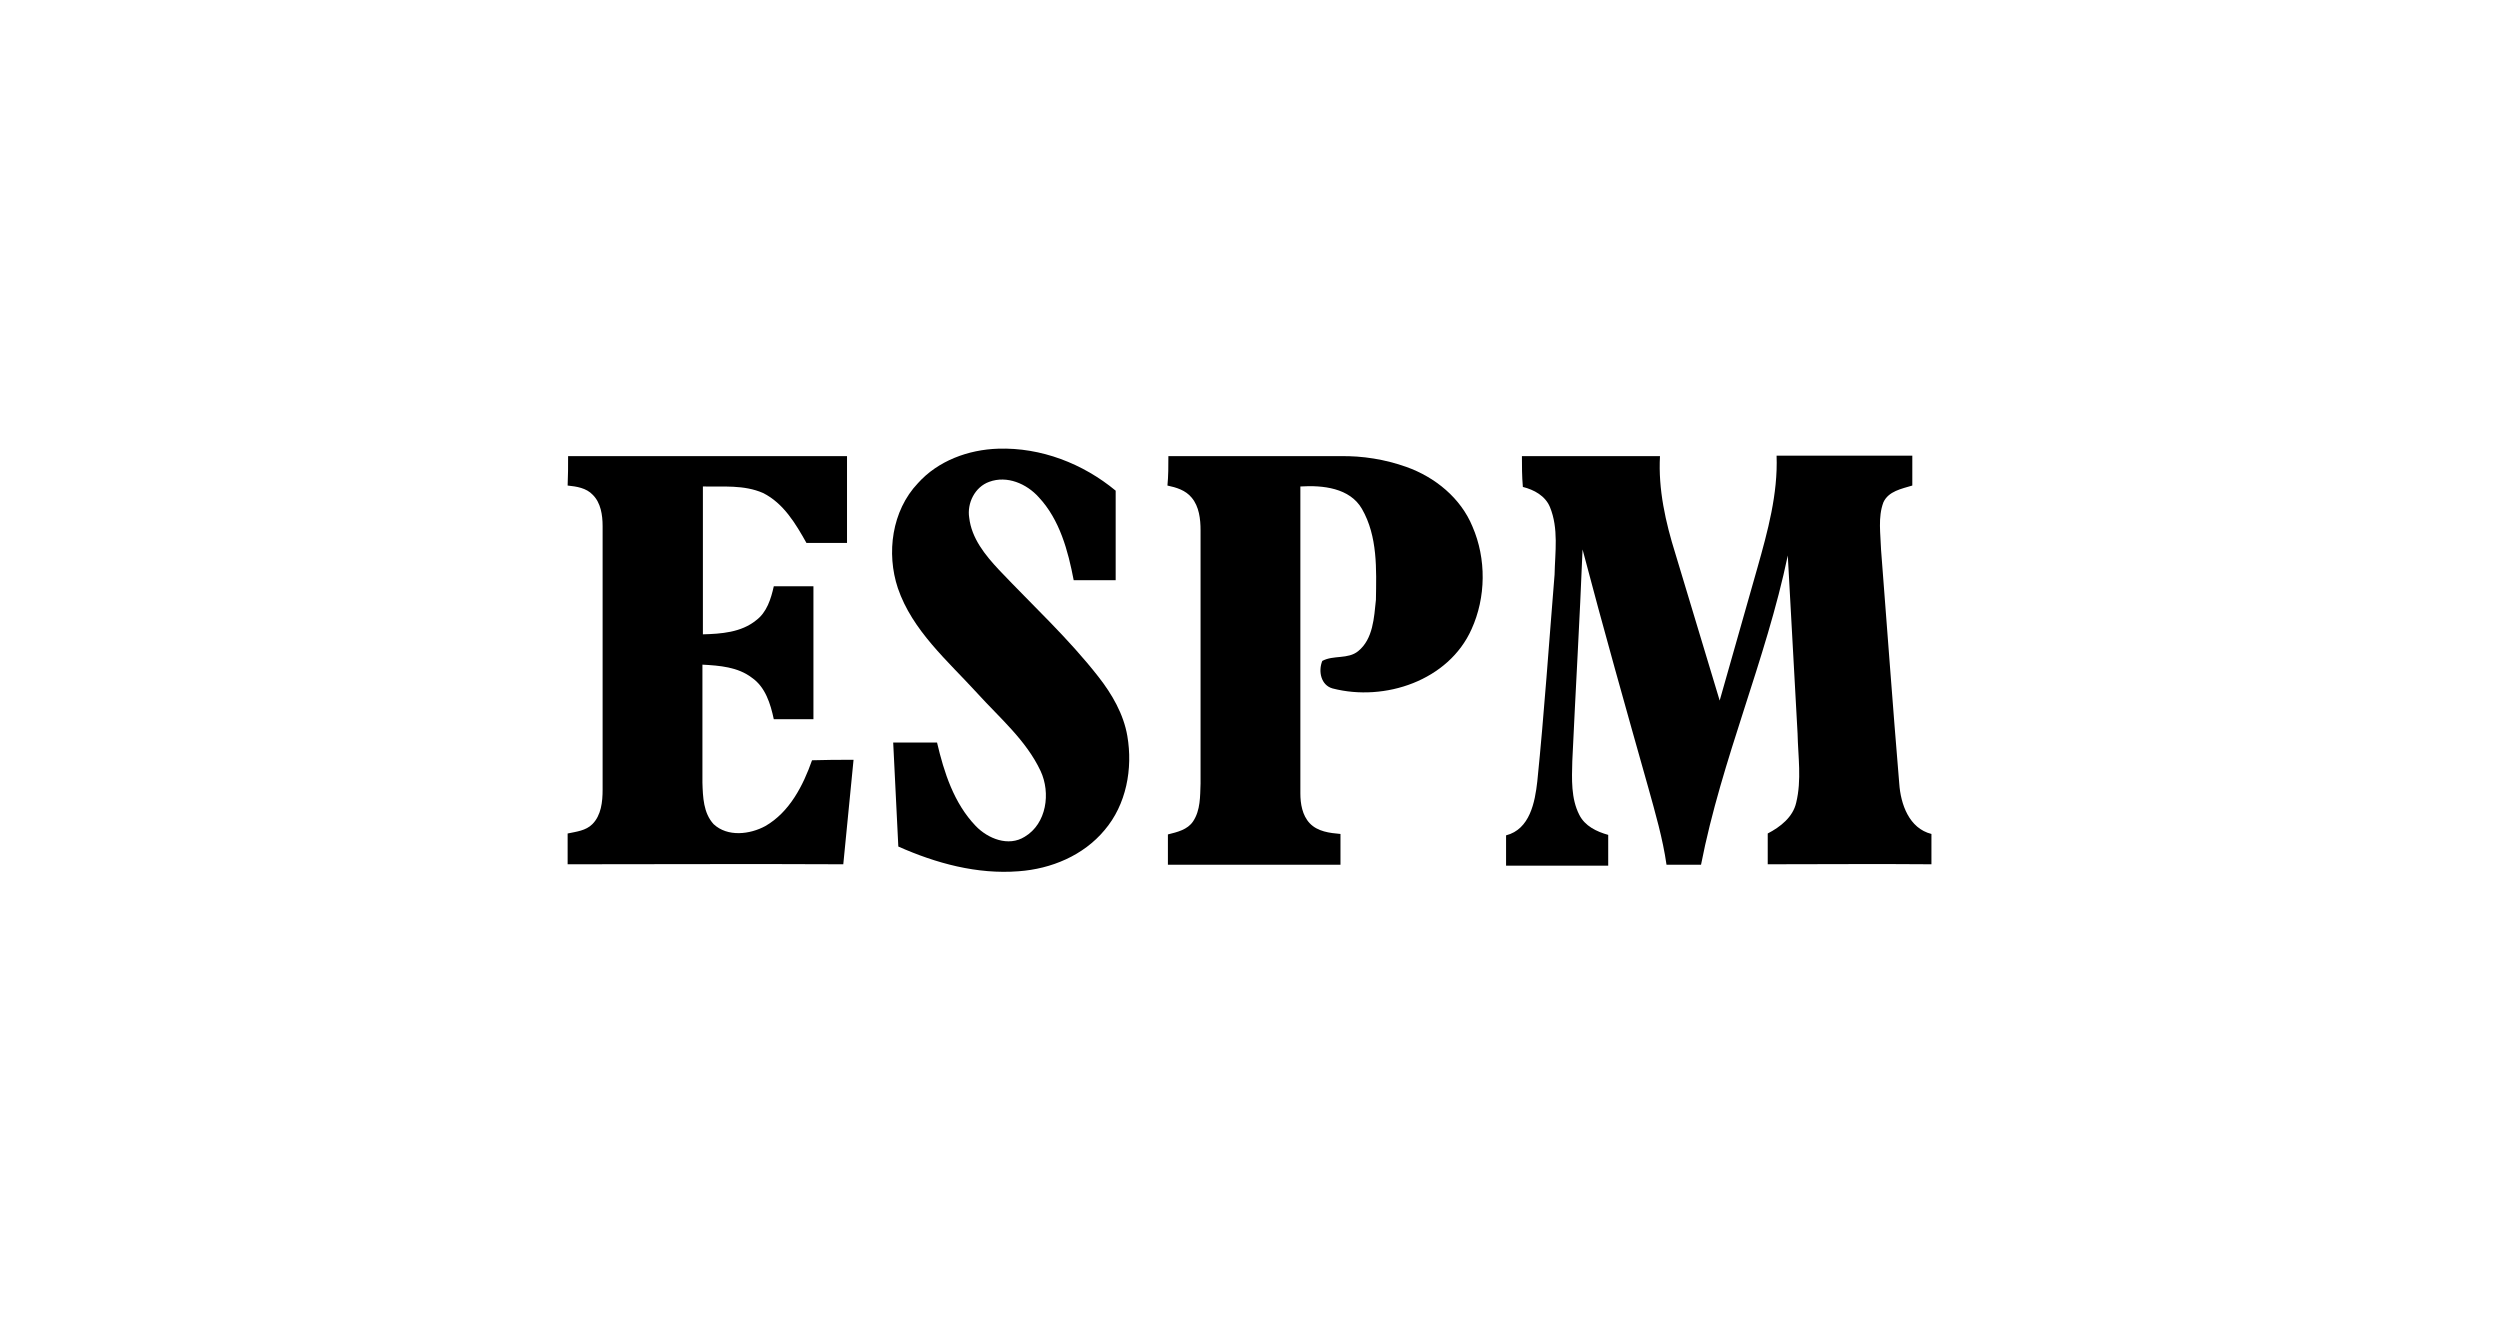
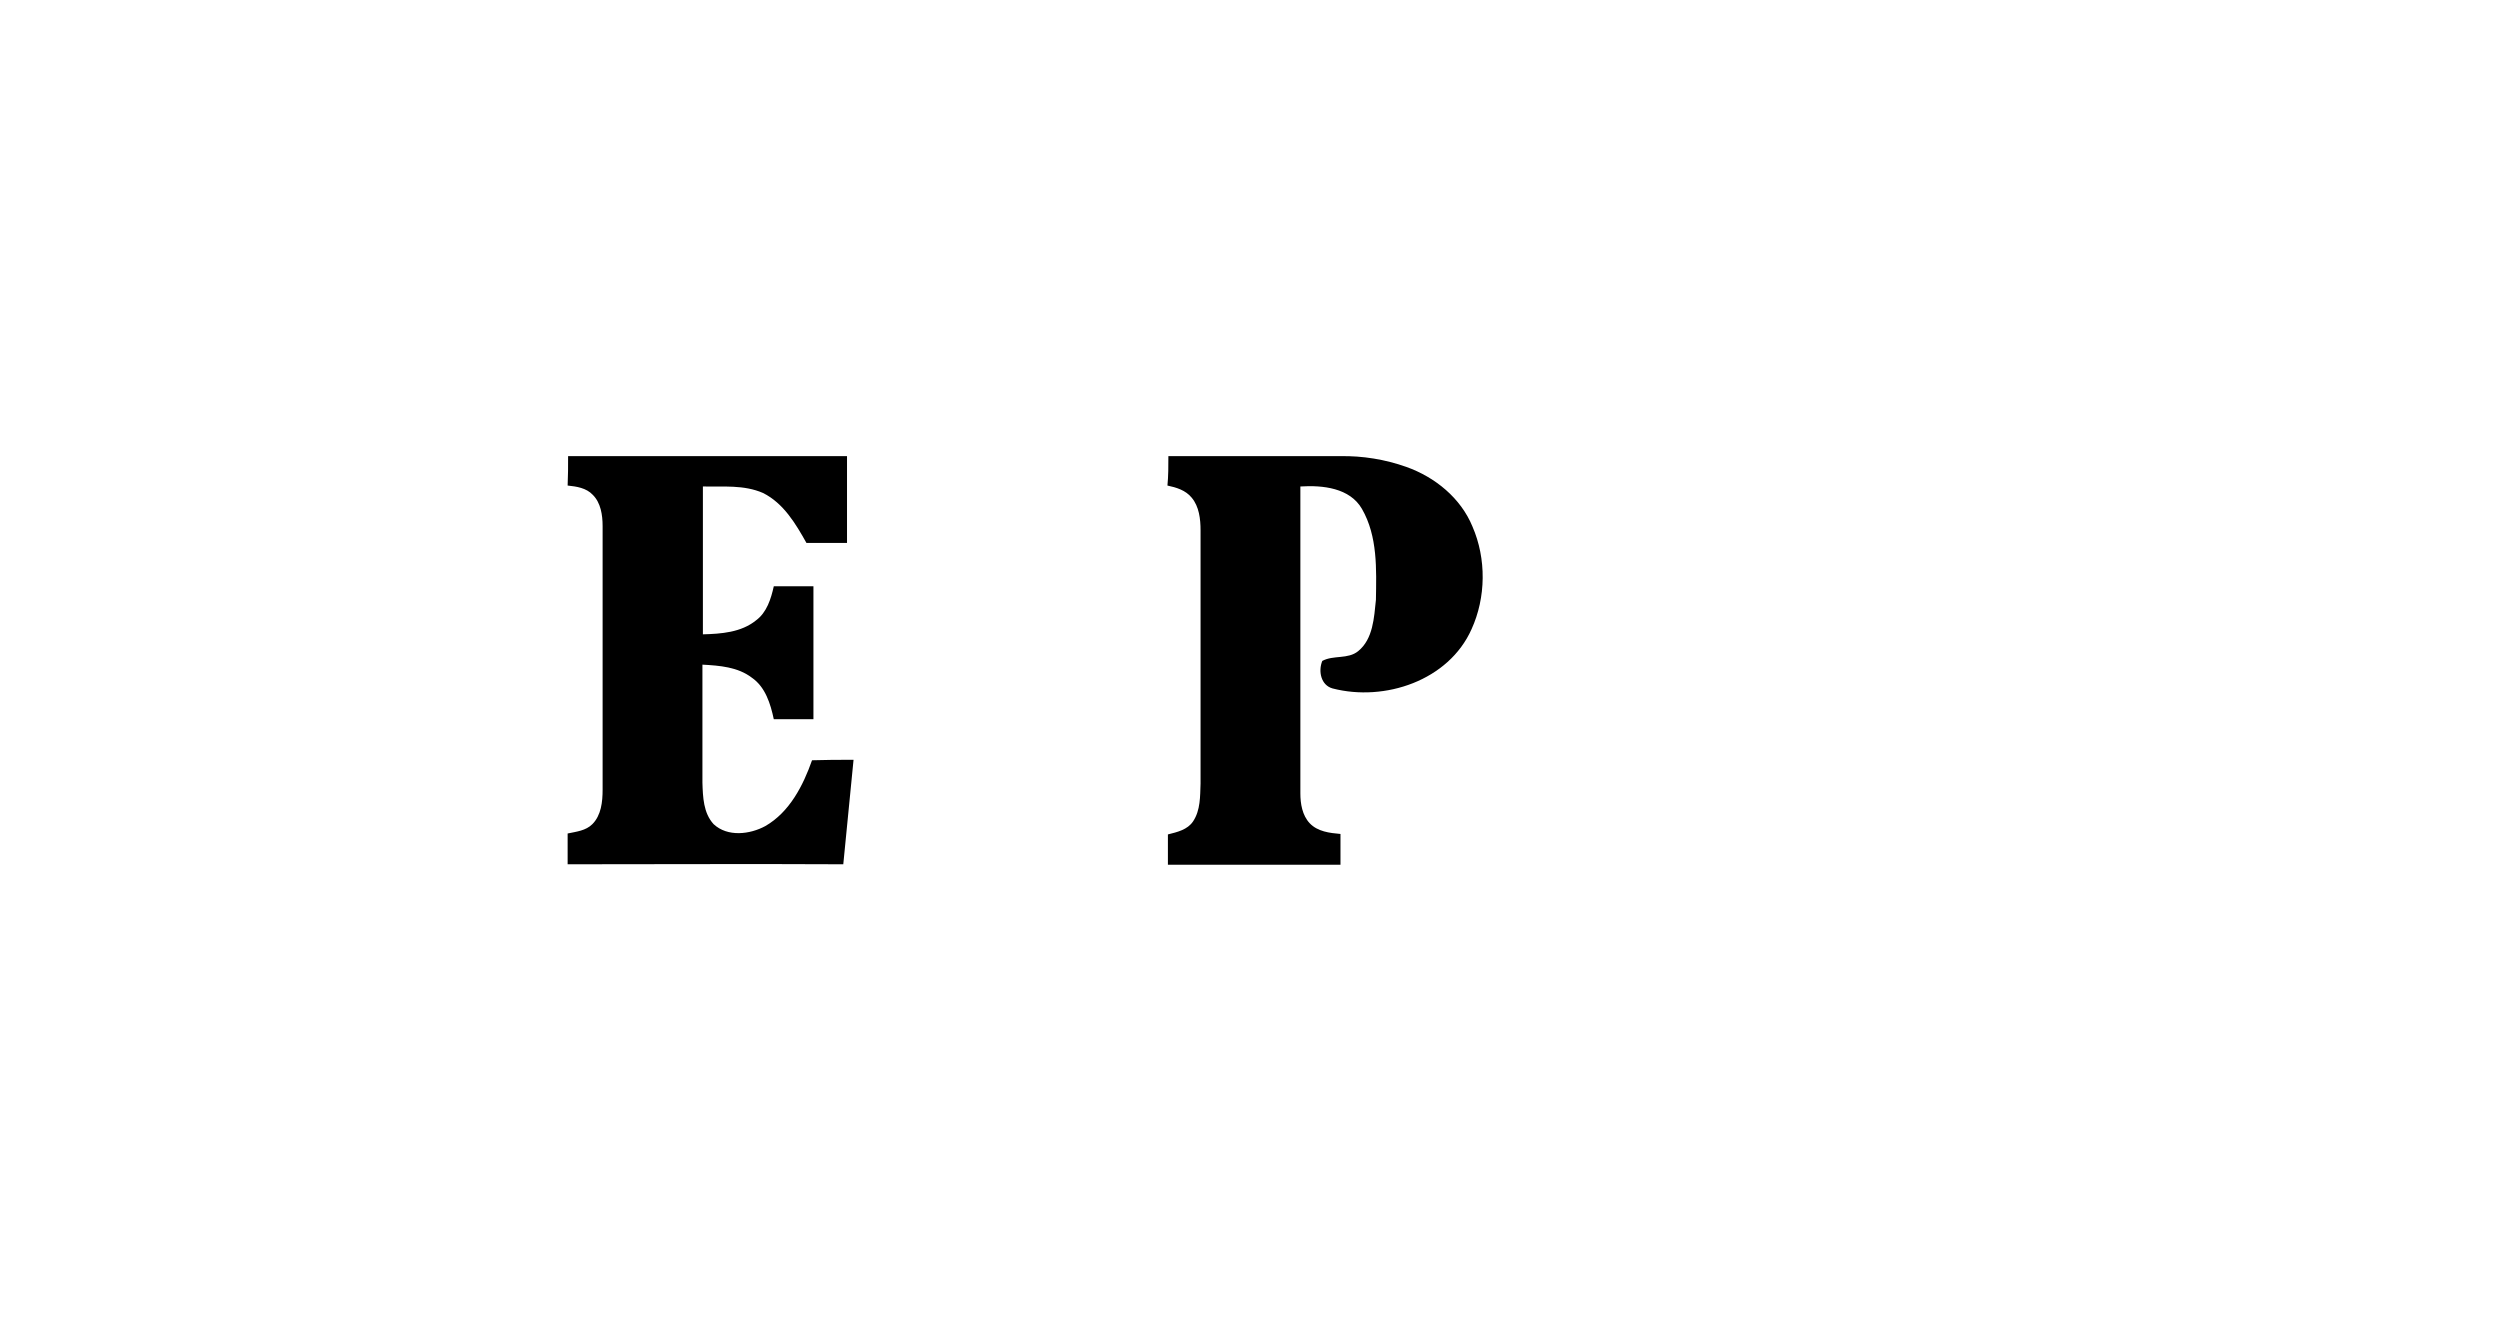
<svg xmlns="http://www.w3.org/2000/svg" version="1.1" id="Camada_1" x="0px" y="0px" viewBox="0 0 536 283.1" style="enable-background:new 0 0 536 283.1;" xml:space="preserve">
  <style type="text/css">
	.st0{fill:none;}
</style>
-   <rect class="st0" width="536" height="283.1" />
  <g>
-     <path d="M196.8,103.6c4.3-4.8,10.8-7.2,17.2-7.4c9.2-0.3,18.2,3.2,25.2,9c0,6.4,0,12.8,0,19.2c-3,0-6,0-9,0c-1.2-6.3-3-13-7.5-17.8   c-2.6-2.9-6.8-4.7-10.6-3.3c-3.1,1.1-4.8,4.6-4.3,7.7c0.5,4.4,3.4,8,6.4,11.2c7.2,7.6,14.9,14.7,21.3,22.9c2.9,3.7,5.4,8,6.2,12.7   c1.2,7-0.2,14.7-4.9,20.2c-4.5,5.4-11.4,8.3-18.4,8.8c-8.9,0.7-17.7-1.7-25.8-5.3c-0.4-7.4-0.7-14.9-1.1-22.3c3.1,0,6.3,0,9.4,0   c1.5,6.4,3.6,13,8.3,17.9c2.6,2.7,7,4.5,10.5,2.3c4.7-2.8,5.6-9.4,3.4-14.1c-3.1-6.6-8.8-11.4-13.6-16.7   c-6.3-6.9-13.9-13.4-17-22.5C190,118.6,191.2,109.5,196.8,103.6z" />
    <path d="M121.8,97.8c19.9,0,39.9,0,59.8,0c0,6.2,0,12.4,0,18.6c-2.9,0-5.8,0-8.7,0c-2.3-4.1-4.9-8.5-9.3-10.7   c-4.1-1.8-8.6-1.3-12.9-1.4c0,10.6,0,21.1,0,31.7c3.9-0.1,8.2-0.4,11.4-3c2.3-1.7,3.2-4.6,3.8-7.3c2.8,0,5.7,0,8.5,0   c0,9.5,0,19,0,28.5c-2.8,0-5.7,0-8.5,0c-0.7-3.3-1.8-6.9-4.7-8.9c-3-2.3-6.9-2.6-10.6-2.8c0,8.4,0,16.9,0,25.3   c0.1,3.1,0.2,6.5,2.4,8.9c3,2.8,7.8,2.2,11.1,0.4c5.2-3,8.1-8.7,10-14.1c3-0.1,5.9-0.1,8.9-0.1c-0.7,7.5-1.5,14.9-2.2,22.4   c-19.7-0.1-39.4,0-59.1,0c0-2.2,0-4.4,0-6.6c1.9-0.4,3.9-0.6,5.3-2c1.9-1.9,2.2-4.8,2.2-7.4c0-18.8,0-37.6,0-56.5   c0-2.4-0.4-5-2.1-6.7c-1.4-1.5-3.5-1.8-5.4-2C121.8,102.1,121.8,99.9,121.8,97.8z" />
    <path d="M250.5,97.8c12.3,0,24.5,0,36.8,0c4.8-0.1,9.7,0.7,14.2,2.3c6.2,2.2,11.7,6.7,14.2,12.8c3,6.9,2.9,15.2-0.2,22   c-4.9,11-18.6,15.6-29.8,12.7c-2.5-0.7-3.1-3.7-2.2-5.9c2.4-1.3,5.5-0.3,7.7-2.1c3.2-2.6,3.4-7.2,3.8-11c0.1-6.5,0.4-13.6-3-19.5   c-2.6-4.5-8.4-5.1-13.2-4.8c0,22,0,43.9,0,65.8c0,2.2,0.4,4.7,2,6.4c1.7,1.8,4.3,2.1,6.6,2.3c0,2.2,0,4.4,0,6.6   c-12.3,0-24.7,0-37,0c0-2.2,0-4.3,0-6.5c2-0.5,4.2-1,5.4-2.8c1.6-2.4,1.5-5.4,1.6-8.1c0-18.1,0-36.2,0-54.3c0-2.4-0.3-5.1-1.9-7   c-1.3-1.6-3.3-2.2-5.2-2.6C250.5,102.1,250.5,99.9,250.5,97.8z" />
-     <path d="M326.3,97.8c9.9,0,19.7,0,29.6,0c-0.4,7.1,1.2,14.2,3.3,20.9c3.2,10.5,6.3,21,9.5,31.5c2.7-9.5,5.4-19,8.1-28.5   c2.2-7.8,4.4-15.8,4.1-24c9.7,0,19.4,0,29.1,0c0,2.1,0,4.3,0,6.4c-2.3,0.7-5.1,1.2-6.2,3.6c-1.2,3.2-0.6,6.8-0.5,10.2   c1.3,16.7,2.5,33.4,3.9,50.1c0.3,4.4,2.1,9.6,6.9,10.8c0,2.2,0,4.4,0,6.5c-11.7-0.1-23.4,0-35.1,0c0-2.2,0-4.4,0-6.6   c2.7-1.4,5.4-3.5,6.1-6.6c1.2-4.9,0.4-9.9,0.3-14.8c-0.7-12.7-1.4-25.5-2.1-38.2c-4.7,22.5-14.2,43.7-18.6,66.3c-2.5,0-5,0-7.4,0   c-0.8-5.6-2.4-11.1-3.9-16.5c-4.8-17-9.6-34-14.1-51.1c-0.6,15.1-1.5,30.2-2.2,45.4c-0.1,3.8-0.3,8,1.5,11.5   c1.2,2.4,3.7,3.6,6.2,4.3c0,2.2,0,4.4,0,6.6c-7.3,0-14.6,0-21.9,0c0-2.2,0-4.3,0-6.5c5.1-1.3,6.2-7.1,6.7-11.6   c1.5-14.8,2.5-29.6,3.7-44.3c0.1-4.8,0.9-9.9-1-14.5c-1-2.4-3.4-3.7-5.8-4.3C326.3,102.1,326.3,99.9,326.3,97.8z" />
  </g>
</svg>